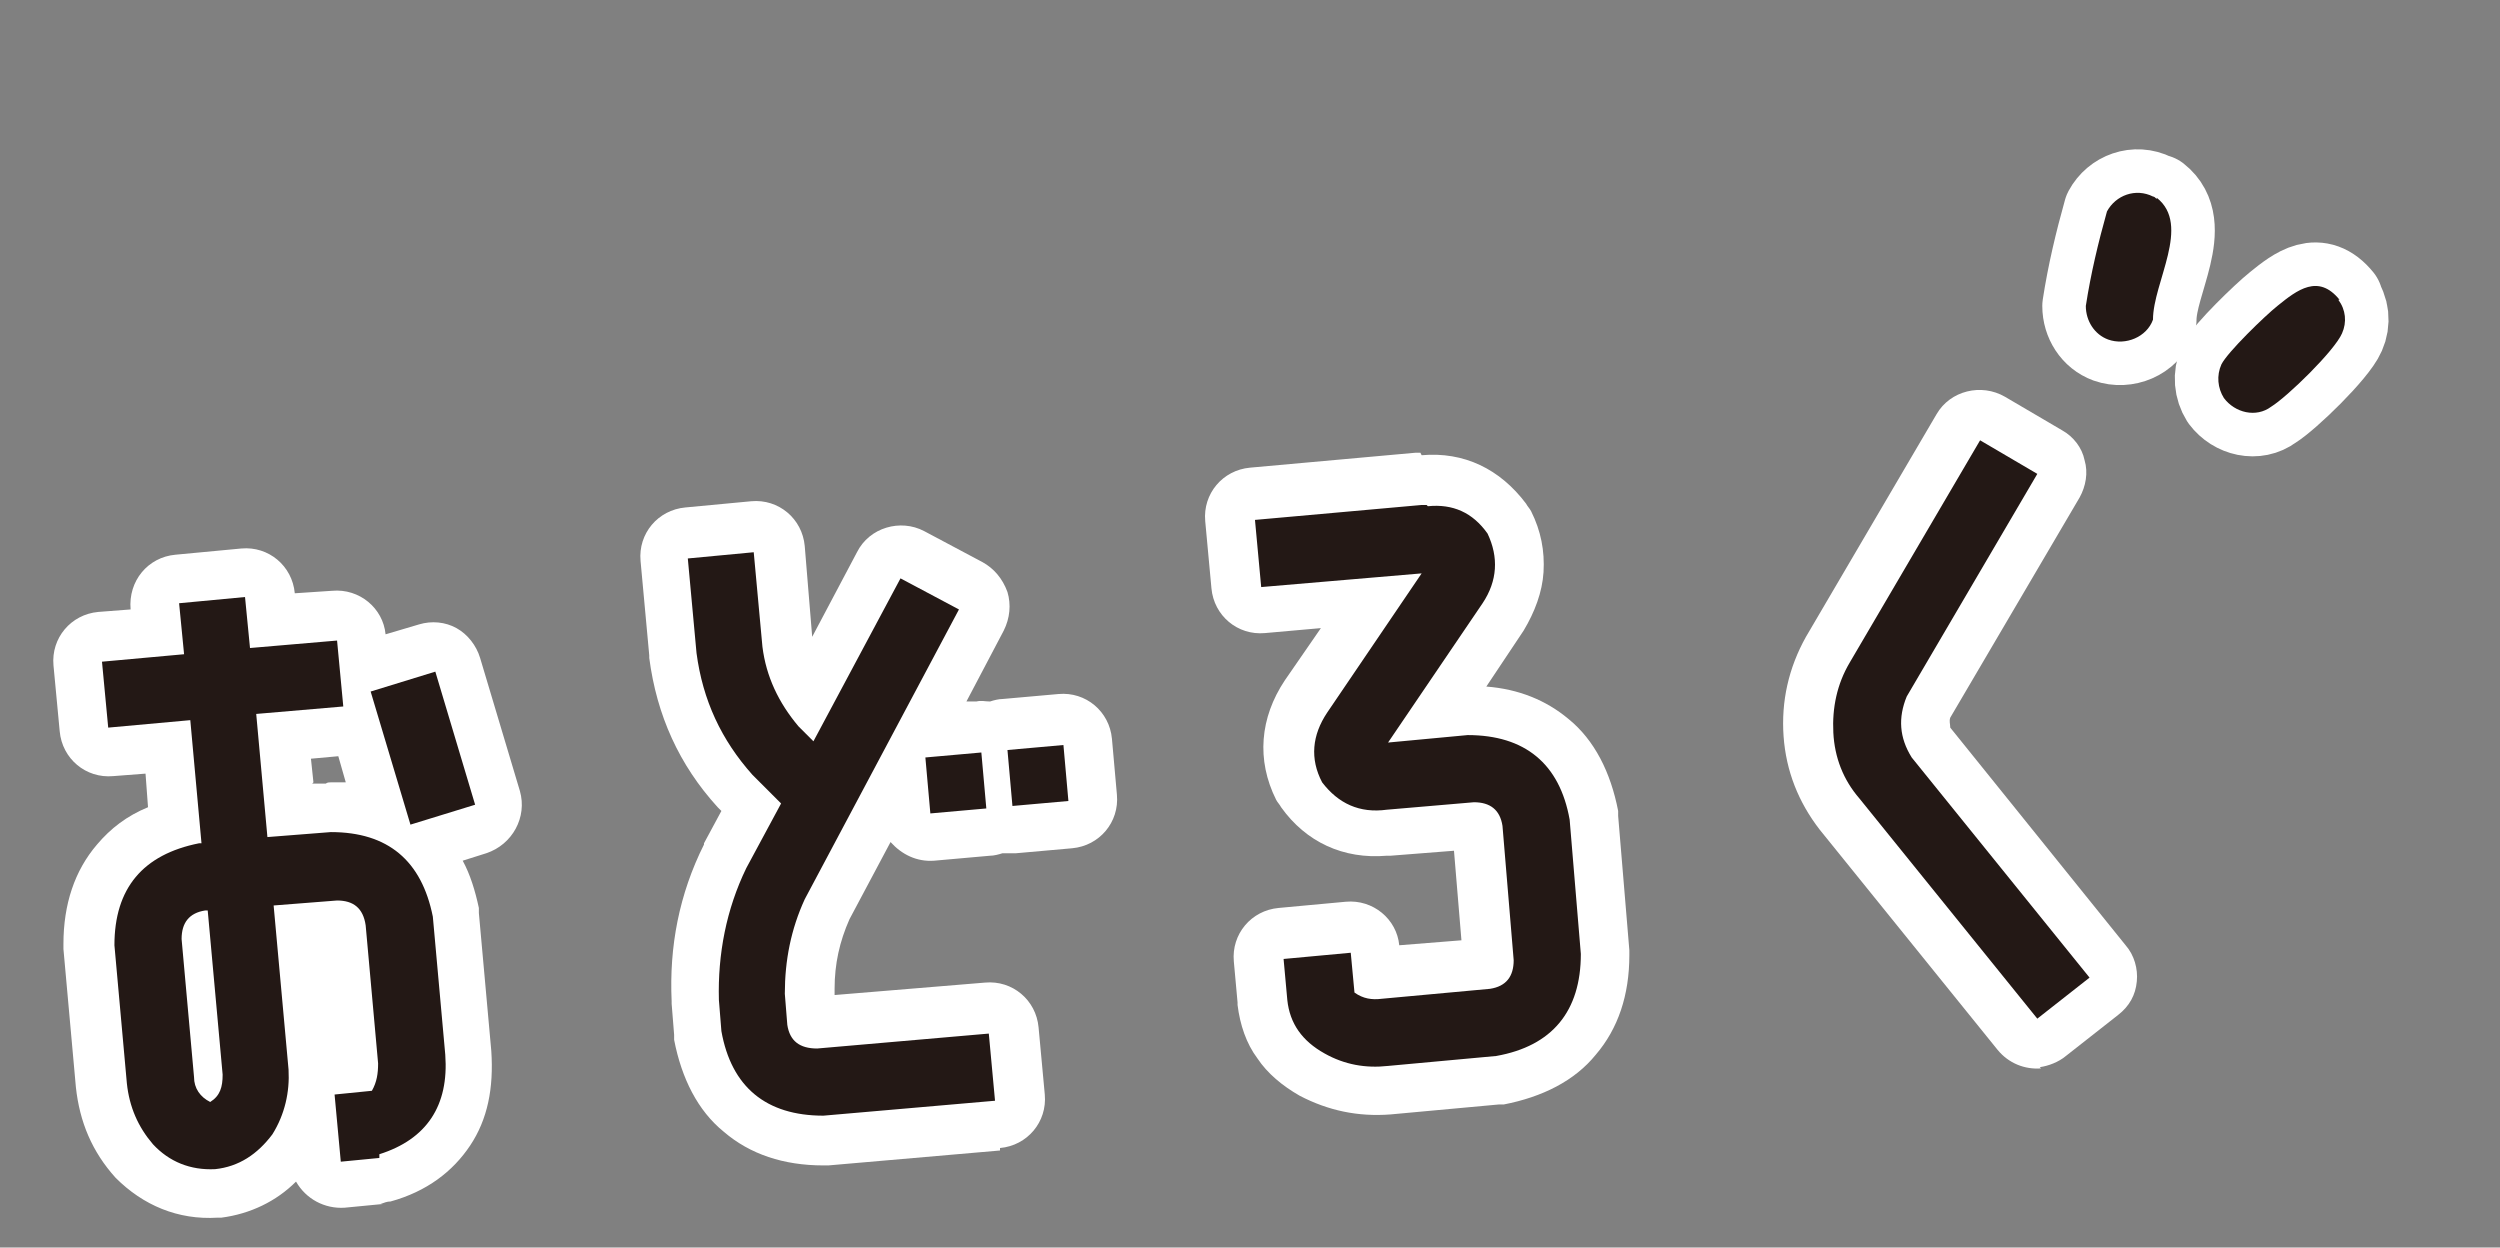
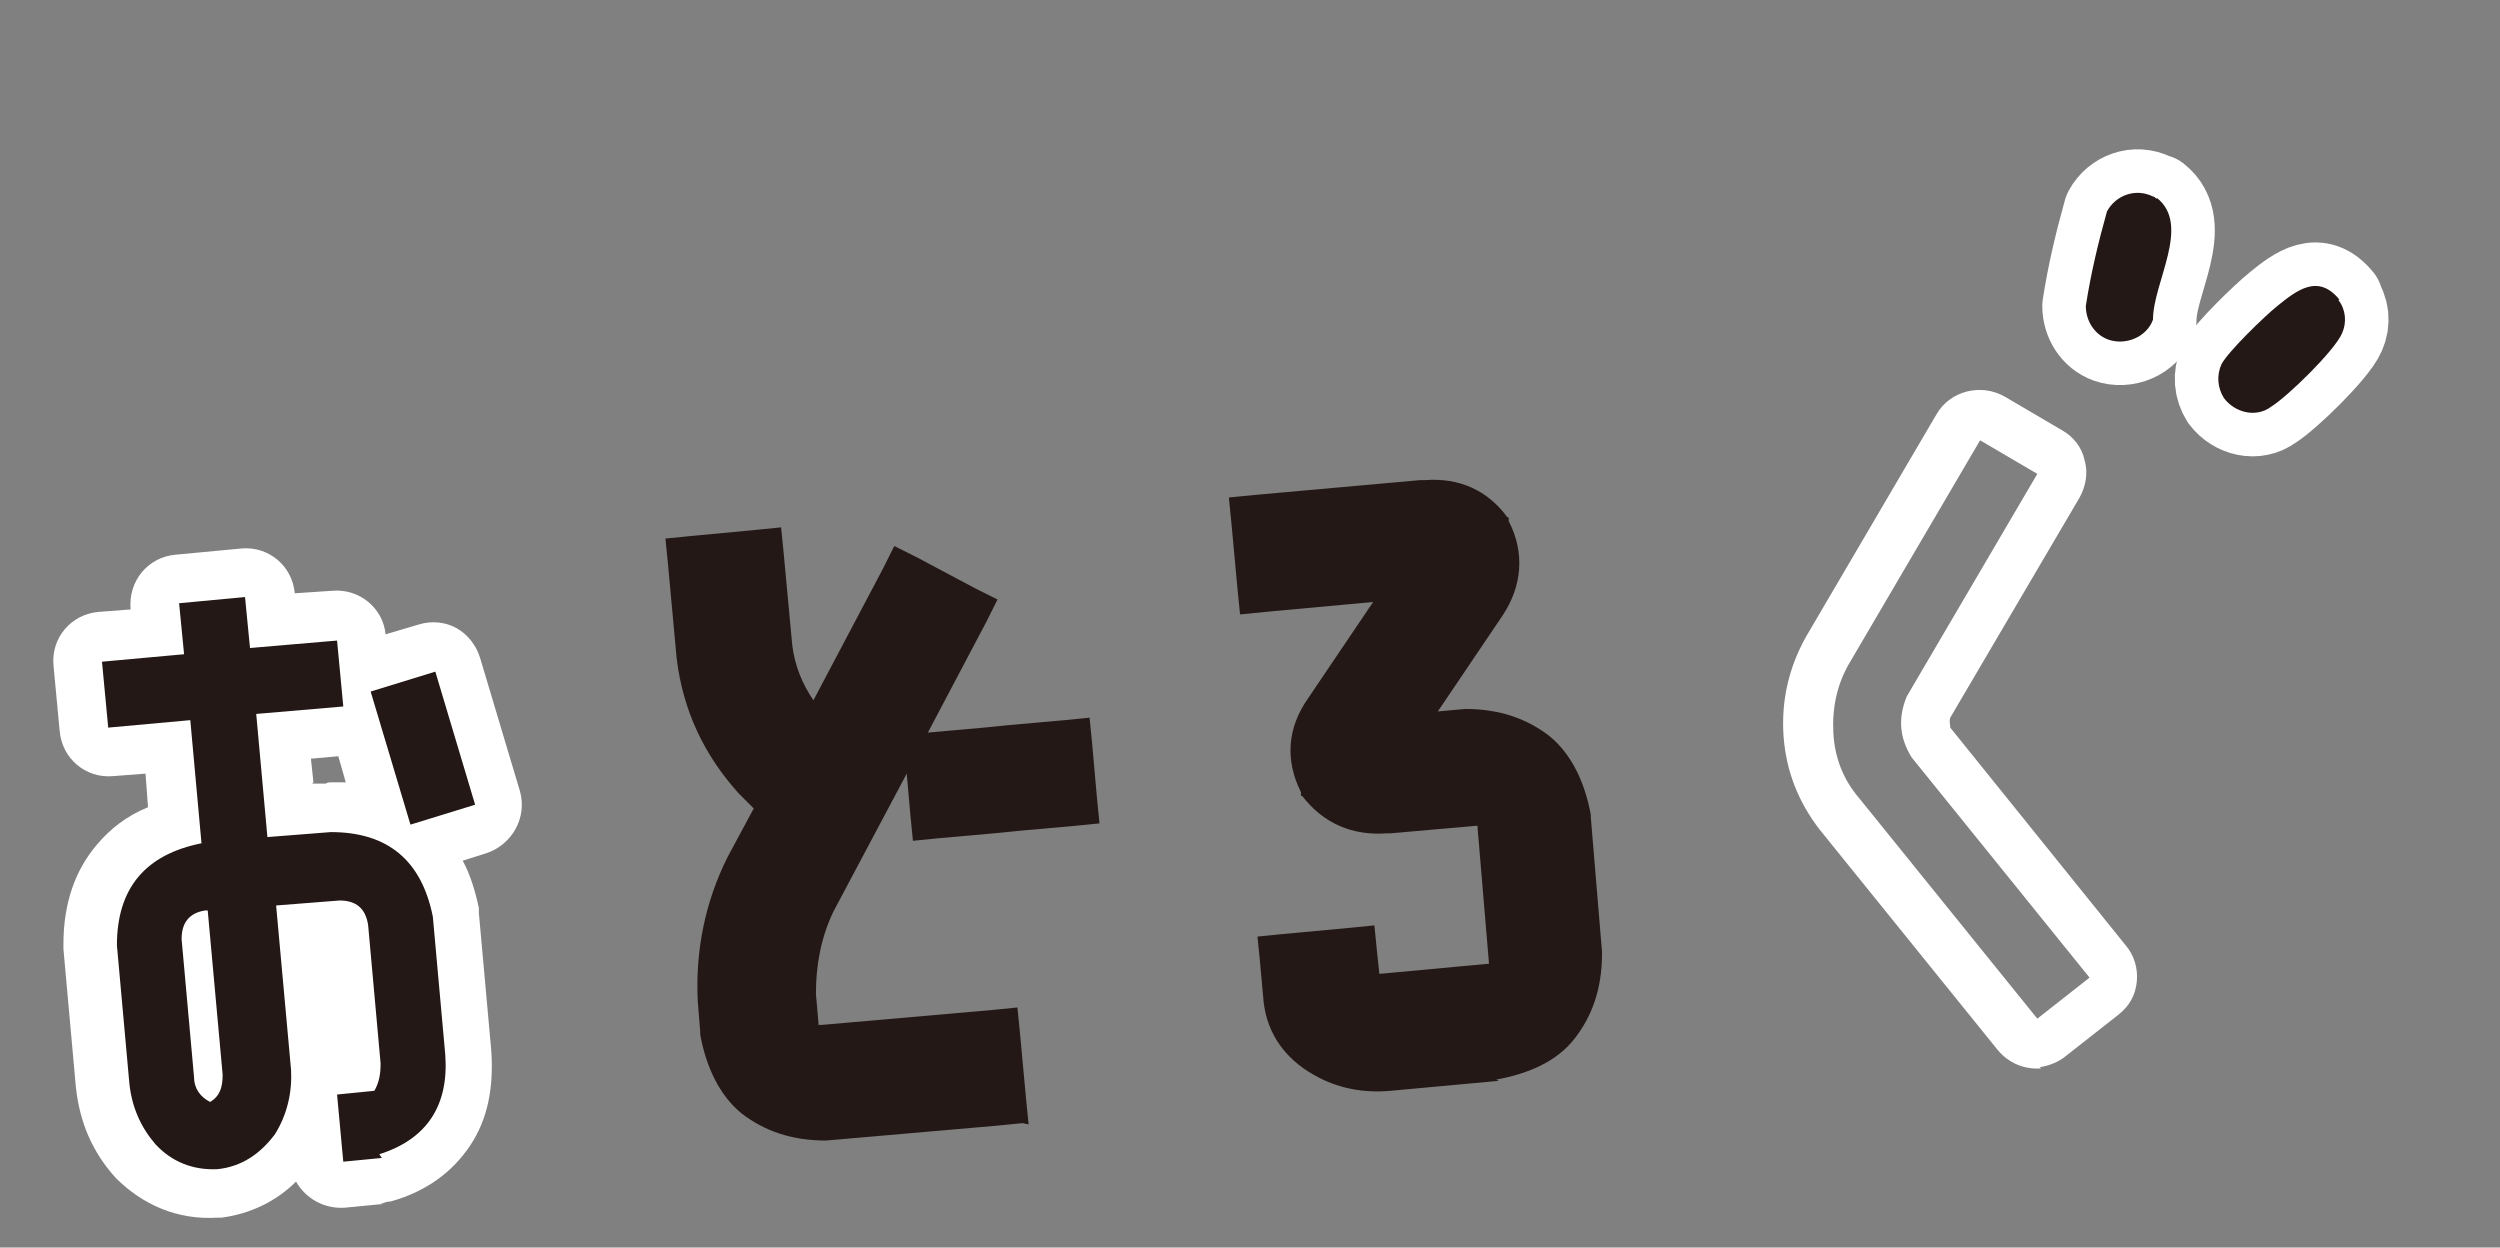
<svg xmlns="http://www.w3.org/2000/svg" id="_レイヤー_1" data-name="レイヤー_1" version="1.1" viewBox="0 0 201 100.3">
  <rect x="0" y="0" width="201" height="100.3" fill="#808080" stroke="none" />
  <defs>
    <style>
      .st0 {
        fill: #231815;
      }

      .st1 {
        fill: #fff;
      }

      .st2 {
        fill: none;
      }

      .st3 {
        stroke: #fff;
        stroke-linecap: round;
        stroke-linejoin: round;
        stroke-width: 7px;
      }

      .st4 {
        clip-path: url(#clippath);
      }
    </style>
    <clipPath id="clippath">
      <rect class="st2" x="163.9" y="7.9" width="25.8" height="31.5" transform="translate(24.5 116.5) rotate(-39)" />
    </clipPath>
  </defs>
  <path class="st0" d="M17.5,96h0c-1.3,0-2.5-.1-3.6-.6-1.1-.4-2.1-1.1-3-2.1h0s0,0,0,0c-1.6-1.7-2.4-3.8-2.7-6.1l-1-11.1h0c0,0,0-.2,0-.2,0-2.8.8-5,2.2-6.8,1.1-1.4,2.7-2.4,4.7-3l-.5-6.2-4.6.4-2,.2-.2-2-.5-5.3-.2-2,2-.2,4.6-.4-.2-2.1-.2-2,2-.2,5.3-.5,2-.2.2,2,.2,2.1,5-.4,2-.2.2,2,.2,2.3,5-1.5,1.9-.6.6,1.9,3.2,10.7.6,1.9-1.9.6-4.5,1.3c1.2,1.4,2,3.2,2.4,5.3h0c0,.1,0,.2,0,.2l1,11.1h0s0,0,0,0c.2,2.5-.3,4.7-1.4,6.4-1.1,1.7-2.9,3-5.3,3.7h-.2c0,0-.2,0-.2,0l-3.1.3-2,.2-.2-2-.4-4.5c-.2,1.2-.7,2.4-1.4,3.5h0s0,0,0,0c-.7,1.1-1.6,1.9-2.6,2.5-1,.6-2.1,1-3.4,1.2h0ZM25.1,85.9h1.6c0-.1,1.7-.3,1.7-.3,0,0,0,0,0-.1l-1-10.9c0-.1,0-.2,0-.2,0,0,0,0-.2,0l-3,.3,1,11.2s0,0,0,.1ZM23.3,65.2l3.1-.3h0s0,0,0,0c1.5,0,2.9.2,4.1.7l-2-6.9h-.8c0,0-5,.5-5,.5l.5,5.9Z" />
-   <path class="st1" d="M30.5,92.8c3.8-1.2,5.6-3.9,5.3-8l-1-11.1c-.9-4.5-3.6-6.8-8.2-6.8l-5.1.4-.9-9.9,7-.6-.5-5.3-7,.6-.4-4.1-5.3.5.4,4.1-6.6.6.5,5.3,6.6-.6.9,9.9h-.2c-4.5.9-6.8,3.6-6.8,8.2l1,11.1c.2,1.9.9,3.5,2.1,4.9,1.3,1.4,3,2.1,5,2,1.9-.2,3.4-1.2,4.6-2.8,1-1.6,1.4-3.4,1.3-5.2l-1.2-13.2,5.1-.4c1.3,0,2.1.6,2.3,2l1,11.1c0,.8-.1,1.5-.5,2.2l-3,.3.5,5.4,3.1-.3M16.5,73.2h.2s1.2,13.2,1.2,13.2c0,1-.2,1.7-1,2.2-.8-.4-1.3-1.1-1.3-2l-1-11.1c0-1.3.6-2.1,1.9-2.3M33,66.3l5.2-1.6-3.2-10.7-5.2,1.6,3.2,10.7M30.8,96.8l-3.1.3c-1.6.1-3.1-.7-3.9-2.1-1.6,1.6-3.7,2.6-6,2.9,0,0-.2,0-.3,0-3.2.2-6-1-8.2-3.2,0,0,0,0,0,0-1.9-2.1-2.9-4.5-3.2-7.3l-1-11.1c0-.1,0-.3,0-.4,0-3.2.9-5.9,2.7-8,1.1-1.3,2.4-2.3,4.1-3l-.2-2.7-2.6.2c-2.2.2-4.1-1.4-4.3-3.6l-.5-5.3c-.2-2.2,1.4-4.1,3.6-4.3l2.6-.2h0c-.2-2.3,1.4-4.2,3.6-4.4l5.3-.5c2.2-.2,4.1,1.4,4.3,3.6h0c0,0,3-.2,3-.2,2.2-.2,4.1,1.4,4.3,3.5l2.7-.8c1-.3,2.1-.2,3,.3.9.5,1.6,1.4,1.9,2.4l3.2,10.7c.6,2.1-.6,4.3-2.7,5l-1.9.6c.6,1.1,1,2.4,1.3,3.8,0,.1,0,.3,0,.4l1,11.1s0,0,0,0c.2,3-.3,5.5-1.7,7.6-1.4,2.1-3.5,3.7-6.4,4.5-.3,0-.5.1-.8.2ZM25.1,63h1.1c.1-.1.3-.1.4-.1.4,0,.8,0,1.2,0l-.6-2.1-2.2.2.2,1.9Z" />
+   <path class="st1" d="M30.5,92.8c3.8-1.2,5.6-3.9,5.3-8l-1-11.1c-.9-4.5-3.6-6.8-8.2-6.8l-5.1.4-.9-9.9,7-.6-.5-5.3-7,.6-.4-4.1-5.3.5.4,4.1-6.6.6.5,5.3,6.6-.6.9,9.9c-4.5.9-6.8,3.6-6.8,8.2l1,11.1c.2,1.9.9,3.5,2.1,4.9,1.3,1.4,3,2.1,5,2,1.9-.2,3.4-1.2,4.6-2.8,1-1.6,1.4-3.4,1.3-5.2l-1.2-13.2,5.1-.4c1.3,0,2.1.6,2.3,2l1,11.1c0,.8-.1,1.5-.5,2.2l-3,.3.5,5.4,3.1-.3M16.5,73.2h.2s1.2,13.2,1.2,13.2c0,1-.2,1.7-1,2.2-.8-.4-1.3-1.1-1.3-2l-1-11.1c0-1.3.6-2.1,1.9-2.3M33,66.3l5.2-1.6-3.2-10.7-5.2,1.6,3.2,10.7M30.8,96.8l-3.1.3c-1.6.1-3.1-.7-3.9-2.1-1.6,1.6-3.7,2.6-6,2.9,0,0-.2,0-.3,0-3.2.2-6-1-8.2-3.2,0,0,0,0,0,0-1.9-2.1-2.9-4.5-3.2-7.3l-1-11.1c0-.1,0-.3,0-.4,0-3.2.9-5.9,2.7-8,1.1-1.3,2.4-2.3,4.1-3l-.2-2.7-2.6.2c-2.2.2-4.1-1.4-4.3-3.6l-.5-5.3c-.2-2.2,1.4-4.1,3.6-4.3l2.6-.2h0c-.2-2.3,1.4-4.2,3.6-4.4l5.3-.5c2.2-.2,4.1,1.4,4.3,3.6h0c0,0,3-.2,3-.2,2.2-.2,4.1,1.4,4.3,3.5l2.7-.8c1-.3,2.1-.2,3,.3.9.5,1.6,1.4,1.9,2.4l3.2,10.7c.6,2.1-.6,4.3-2.7,5l-1.9.6c.6,1.1,1,2.4,1.3,3.8,0,.1,0,.3,0,.4l1,11.1s0,0,0,0c.2,3-.3,5.5-1.7,7.6-1.4,2.1-3.5,3.7-6.4,4.5-.3,0-.5.1-.8.2ZM25.1,63h1.1c.1-.1.3-.1.4-.1.4,0,.8,0,1.2,0l-.6-2.1-2.2.2.2,1.9Z" />
  <path class="st0" d="M82.2,90.3l-2,.2-13.8,1.2h0s0,0,0,0c-2.8,0-5-.8-6.8-2.2-1.7-1.4-2.8-3.6-3.3-6.3h0c0,0,0-.2,0-.2l-.2-2.5h0s0,0,0,0c-.2-4.1.6-8,2.4-11.6h0s0,0,0,0l2.1-3.9-1.2-1.2h0s0,0,0,0c-2.8-3.1-4.5-6.7-5-10.9h0s0,0,0,0l-.7-7.6-.2-2,2-.2,5.3-.5,2-.2.2,2,.7,7.5c.2,1.6.8,3.1,1.7,4.4l5.6-10.6.9-1.8,1.8.9,4.7,2.5,1.8.9-.9,1.8-4.7,8.9,4.5-.4h0s2-.2,2-.2l4.5-.4,2-.2.2,2,.4,4.5.2,2-2,.2-4.5.4h0s-2,.2-2,.2l-4.5.4-2,.2-.2-2-.3-3.4-5.9,11.1c-1,2.1-1.4,4.3-1.4,6.6l.2,2.3c0,0,0,.2,0,.2,0,0,.1,0,.3,0l13.7-1.2,2-.2.2,2,.5,5.4.2,2Z" />
-   <path class="st1" d="M80,88.5l-.5-5.4-13.8,1.2c-1.4,0-2.2-.6-2.4-1.9l-.2-2.5c0-2.7.5-5.2,1.6-7.6l12.4-23.3-4.7-2.5-7,13.1-1.2-1.2c-1.6-1.9-2.6-4-2.9-6.4l-.7-7.6-5.3.5.7,7.6c.5,3.8,2,7,4.5,9.8l2.3,2.3-2.8,5.2c-1.6,3.3-2.3,6.9-2.2,10.6l.2,2.5c.8,4.5,3.6,6.8,8.2,6.8l13.8-1.2M85.9,64.4l-.4-4.5-4.5.4.4,4.5,4.5-.4M79.3,65l-.4-4.5-4.5.4.4,4.5,4.5-.4M80.4,92.5l-13.8,1.2c-.1,0-.3,0-.4,0-3.2,0-5.9-.9-8-2.7-2.1-1.7-3.4-4.3-4-7.4,0-.1,0-.3,0-.4l-.2-2.5c0,0,0-.1,0-.2-.2-4.4.6-8.6,2.6-12.6,0,0,0,0,0-.1l1.4-2.6-.2-.2s0,0-.1-.1c-3.1-3.4-4.9-7.4-5.5-12,0,0,0-.1,0-.2l-.7-7.6c-.2-2.2,1.4-4.1,3.6-4.3l5.3-.5c2.2-.2,4.1,1.4,4.3,3.6l.6,7.3,3.6-6.8c1-2,3.5-2.7,5.4-1.7l4.7,2.5c.9.5,1.6,1.3,2,2.4.3,1,.2,2.1-.3,3.1l-3,5.7h.8c.4-.1.7,0,1.1,0,.3-.1.7-.2,1-.2l4.5-.4c2.2-.2,4.1,1.4,4.3,3.6l.4,4.5c.2,2.2-1.4,4.1-3.6,4.3l-4.5.4c-.4,0-.7,0-1.1,0-.3.1-.7.2-1,.2l-4.5.4c-1.4.1-2.6-.5-3.5-1.5l-3.3,6.2c-.8,1.8-1.2,3.6-1.2,5.6v.5s12.1-1,12.1-1c2.2-.2,4.1,1.4,4.3,3.6l.5,5.4c.2,2.2-1.4,4.1-3.6,4.3Z" />
  <path class="st0" d="M120.5,86.9h0s-8.7.8-8.7.8c-2.2.2-4.3-.2-6.2-1.3h0s0,0,0,0c-2.3-1.3-3.7-3.3-4-5.8h0s0,0,0,0l-.3-3.3-.2-2,2-.2,5.4-.5,2-.2.2,2,.2,1.9s0,0,0,0h0s0,0,0,0l8.6-.8c0,0,.2,0,.2,0,0,0,0-.1,0-.2l-.9-10.7c0,0,0-.2,0-.2,0,0-.1,0-.2,0l-6.8.6c0,0-.2,0-.3,0-2.8.2-5.1-.8-6.8-3h-.1c0-.1,0-.3,0-.3-1.3-2.6-1.1-5.2.6-7.6l5.2-7.7-8.7.8-2,.2-.2-2-.5-5.4-.2-2,2-.2,13.4-1.2c.1,0,.3,0,.4,0,2.7-.2,5,.8,6.6,3h.1c0,.1,0,.3,0,.3,1.3,2.5,1.1,5.2-.5,7.6h0s0,0,0,0l-5.2,7.7,2.2-.2h0s0,0,0,0c2.8,0,5,.8,6.8,2.2,1.7,1.4,2.8,3.6,3.3,6.3h0c0,0,0,.2,0,.2l.9,10.8h0c0,0,0,.2,0,.2,0,2.8-.8,5-2.2,6.8s-3.6,2.8-6.3,3.3h0Z" />
-   <path class="st1" d="M114.7,40.6c-.1,0-.2,0-.4,0l-13.4,1.2.5,5.4,12.9-1.1-7.6,11.2c-1.2,1.8-1.4,3.7-.4,5.6,1.3,1.7,3,2.5,5.2,2.2l7-.6c1.3,0,2.1.6,2.3,1.9l.9,10.8c0,1.3-.6,2.1-1.9,2.3l-8.7.8c-.8.1-1.5,0-2.2-.5l-.3-3.2-5.4.5.3,3.3c.2,1.9,1.2,3.3,3,4.3,1.6.9,3.3,1.2,5.1,1l8.7-.8c4.5-.8,6.8-3.6,6.8-8.2l-.9-10.8c-.8-4.5-3.6-6.8-8.2-6.8l-6.4.6,7.6-11.2c1.2-1.8,1.3-3.7.4-5.6-1.2-1.7-2.8-2.4-4.8-2.2M114.3,36.6c3.4-.3,6.3,1.1,8.4,3.9.1.2.3.4.4.6.8,1.6,1.1,3.2,1,4.9-.1,1.6-.7,3.2-1.6,4.7,0,0,0,0,0,0l-3,4.5c2.6.2,4.8,1.1,6.6,2.6,2.1,1.7,3.4,4.3,4,7.4,0,.1,0,.3,0,.4l.9,10.8c0,.1,0,.3,0,.4,0,3.2-.9,5.9-2.7,8-1.7,2.1-4.3,3.4-7.4,4-.1,0-.3,0-.4,0l-8.7.8c-2.6.2-5-.3-7.3-1.5,0,0,0,0,0,0-1.4-.8-2.6-1.8-3.4-3-.9-1.2-1.4-2.7-1.6-4.3,0,0,0-.1,0-.2l-.3-3.3c-.2-2.2,1.4-4.1,3.6-4.3l5.4-.5c2.2-.2,4.1,1.4,4.3,3.5l5-.4-.6-7.2-5.1.4c-.1,0-.2,0-.3,0-3.5.3-6.5-1.1-8.5-3.9-.1-.2-.3-.4-.4-.6-1.6-3.2-1.3-6.6.7-9.6l2.9-4.2-4.5.4c-2.2.2-4.1-1.4-4.3-3.6l-.5-5.4c-.2-2.2,1.4-4.1,3.6-4.3l13.3-1.2c.1,0,.3,0,.4,0Z" />
-   <path class="st0" d="M163.5,84.7l-1.3-1.5-14.3-17.7h0s0,0,0,0c-1.5-1.9-2.3-4.1-2.5-6.4-.2-2.4.3-4.7,1.5-6.8l10.5-17.9,1-1.7,1.7,1,4.6,2.7,1.7,1-1,1.7-10.5,17.8c-.4,1-.3,1.9.2,2.8l14.2,17.6,1.3,1.6-1.6,1.3-4.2,3.3-1.6,1.2Z" />
  <path class="st1" d="M163.8,81.9l4.2-3.3-14.3-17.7c-1-1.6-1.1-3.2-.4-4.9l10.5-17.9-4.6-2.7-10.5,17.9c-1,1.7-1.4,3.6-1.3,5.6.1,2,.8,3.8,2.1,5.3l14.3,17.7M164.1,85.9c-1.3.1-2.6-.4-3.5-1.5l-14.3-17.7s0,0,0,0c-1.7-2.2-2.7-4.7-2.9-7.5-.2-2.8.4-5.5,1.8-8l10.5-17.9c1.1-1.9,3.6-2.5,5.5-1.4l4.6,2.7c.9.5,1.6,1.4,1.8,2.4.3,1,.1,2.1-.4,3l-10.4,17.7c-.1.3,0,.5,0,.8l14.1,17.5c.7.8,1,1.9.9,2.9-.1,1.1-.6,2-1.5,2.7l-4.2,3.3c-.6.5-1.4.8-2.1.9Z" />
  <g>
    <g class="st4">
      <path id="_パス_180" data-name="パス_180" class="st3" d="M188,24.1c.6.8.7,1.8.3,2.7-.6,1.4-4.4,5.1-5.7,5.9-1.2.9-2.9.5-3.8-.7-.5-.8-.6-1.8-.2-2.7.5-1,3.5-3.9,4.5-4.7,1.6-1.3,3.3-2.6,5-.5" />
      <path id="_パス_181" data-name="パス_181" class="st3" d="M173.4,15.9c2.8,2.2-.3,6.8-.3,9.8-.5,1.4-2.2,2.1-3.6,1.6-1.1-.4-1.8-1.5-1.8-2.7.4-2.6,1-5.1,1.7-7.6.7-1.3,2.3-1.9,3.7-1.2.1,0,.2.1.3.2" />
    </g>
    <rect class="st2" x="157.3" y="6.9" width="25.8" height="31.5" transform="translate(23.7 112.2) rotate(-39)" />
    <path id="_パス_178" data-name="パス_178" class="st0" d="M188,24.1c.6.8.7,1.8.3,2.7-.6,1.4-4.4,5.1-5.7,5.9-1.2.9-2.9.5-3.8-.7-.5-.8-.6-1.8-.2-2.7.5-1,3.5-3.9,4.5-4.7,1.6-1.3,3.3-2.6,5-.5" />
    <path id="_パス_179" data-name="パス_179" class="st0" d="M173.4,15.9c2.8,2.2-.3,6.8-.3,9.8-.5,1.4-2.2,2.1-3.6,1.6-1.1-.4-1.8-1.5-1.8-2.7.4-2.6,1-5.1,1.7-7.6.7-1.3,2.3-1.9,3.7-1.2.1,0,.2.1.3.2" />
  </g>
</svg>